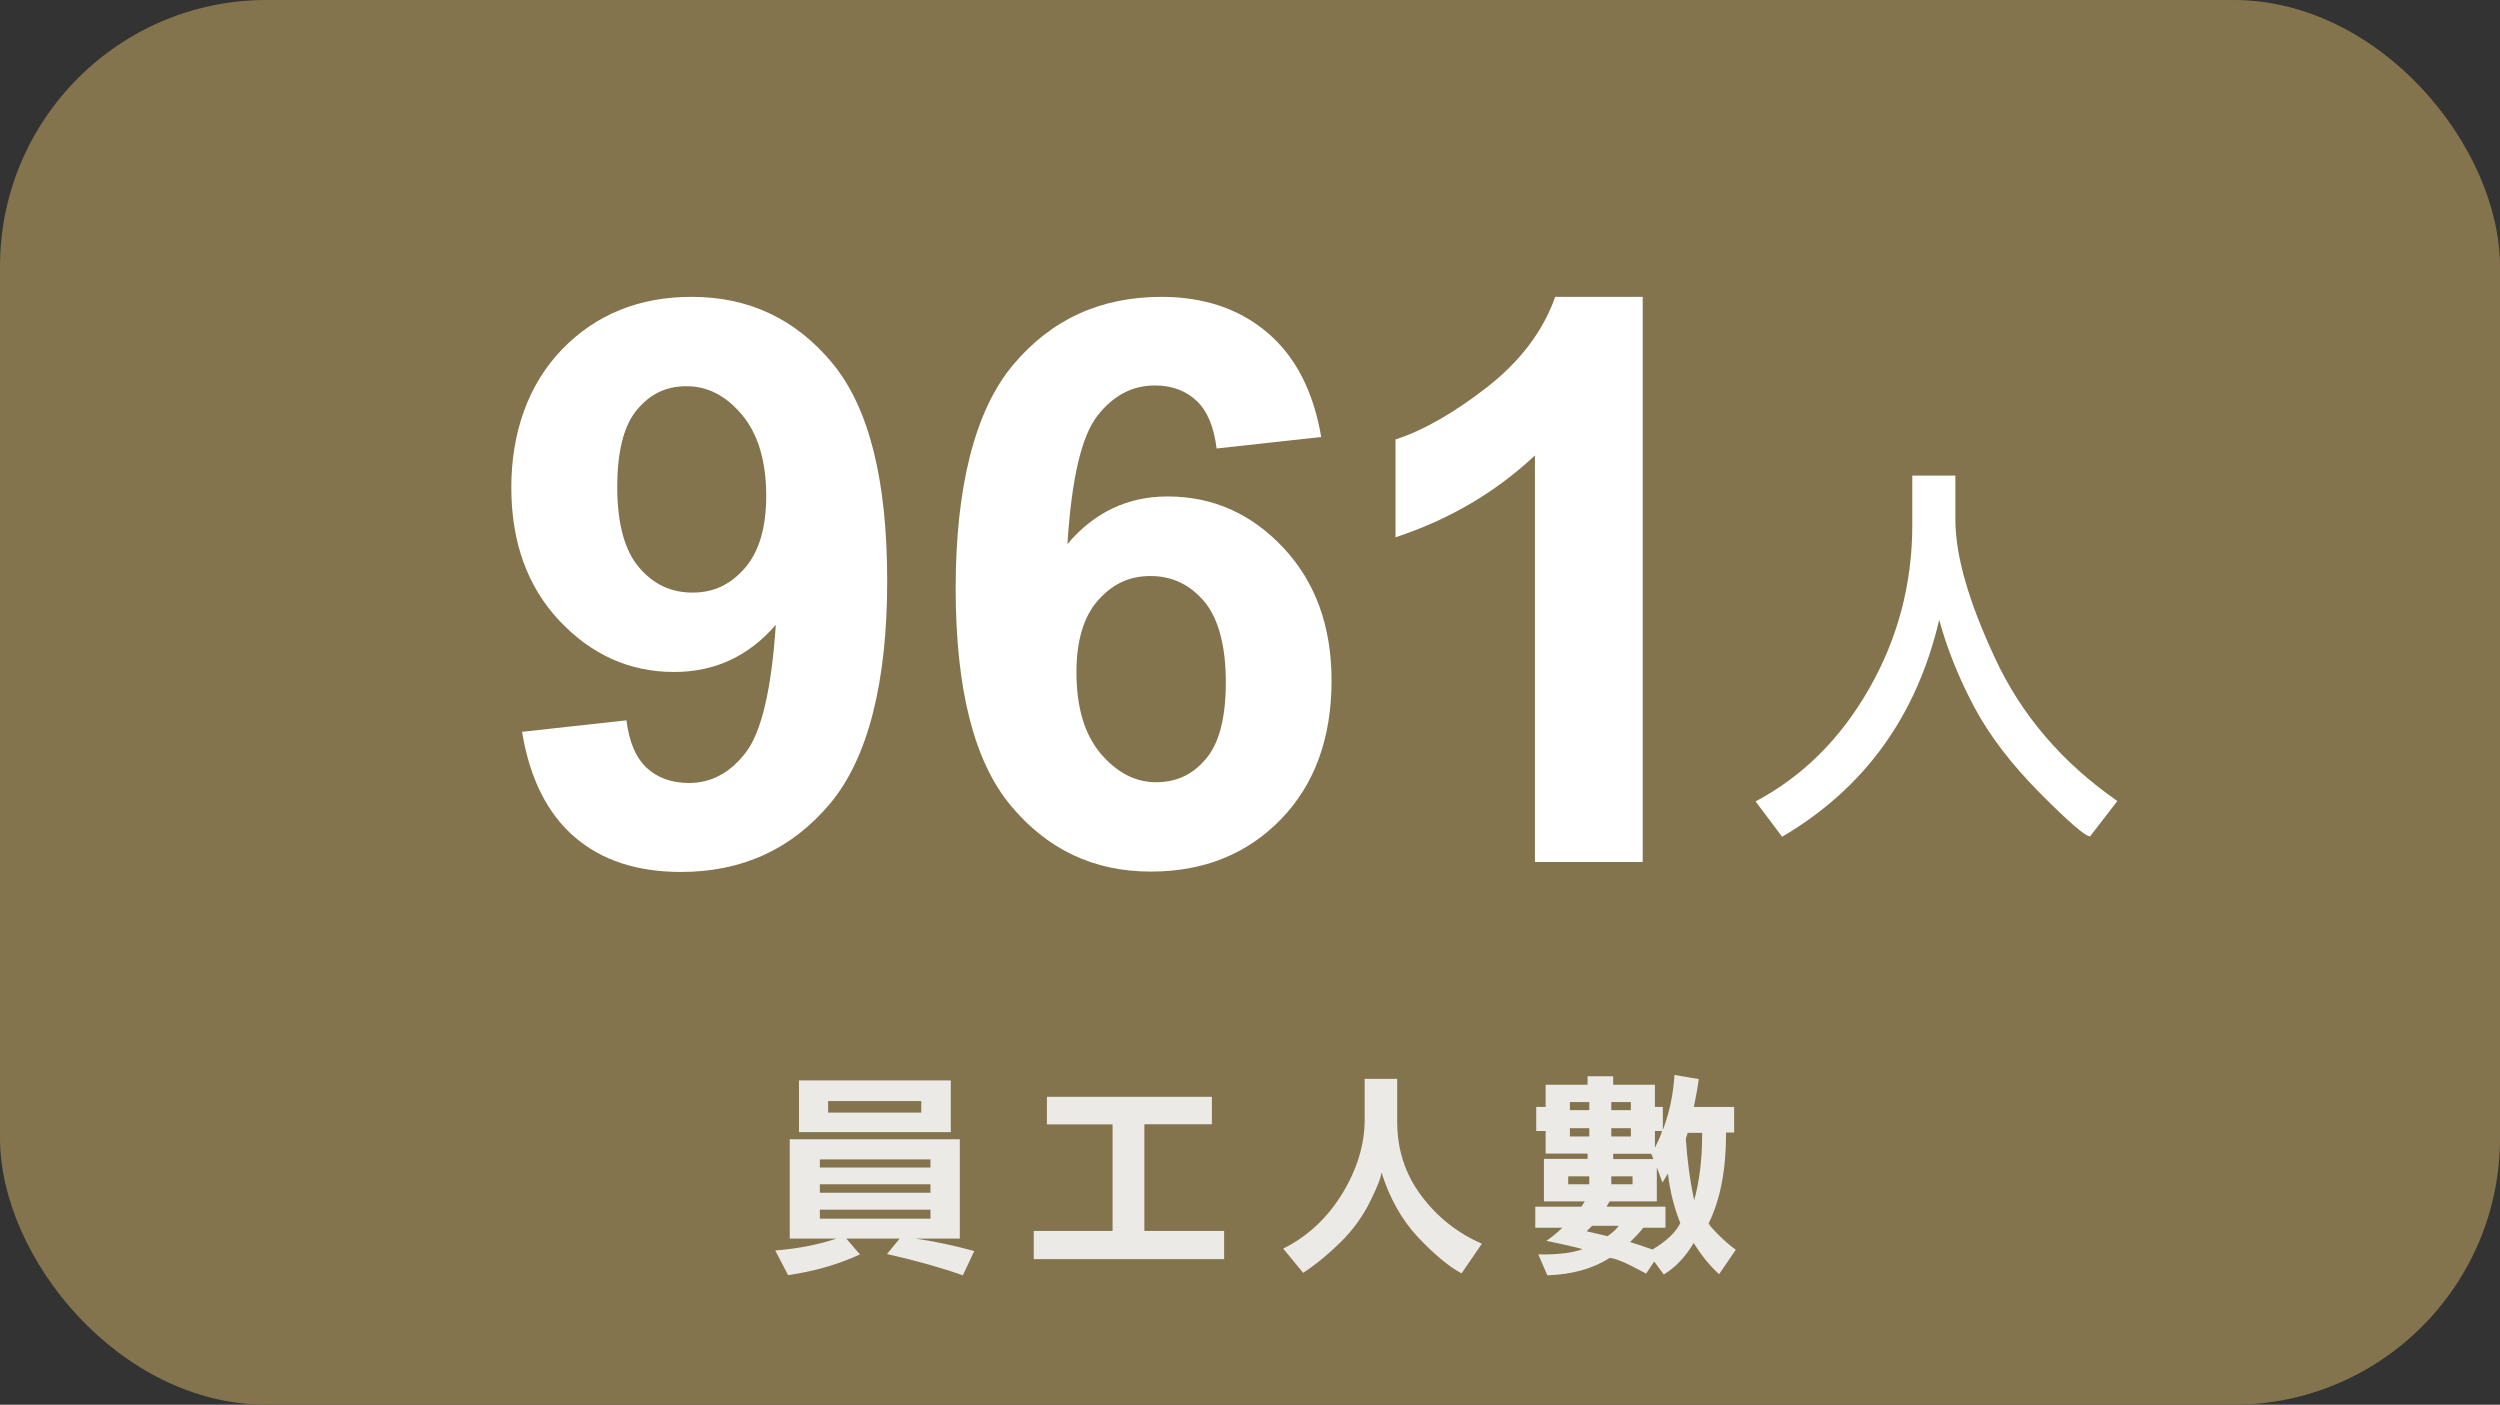
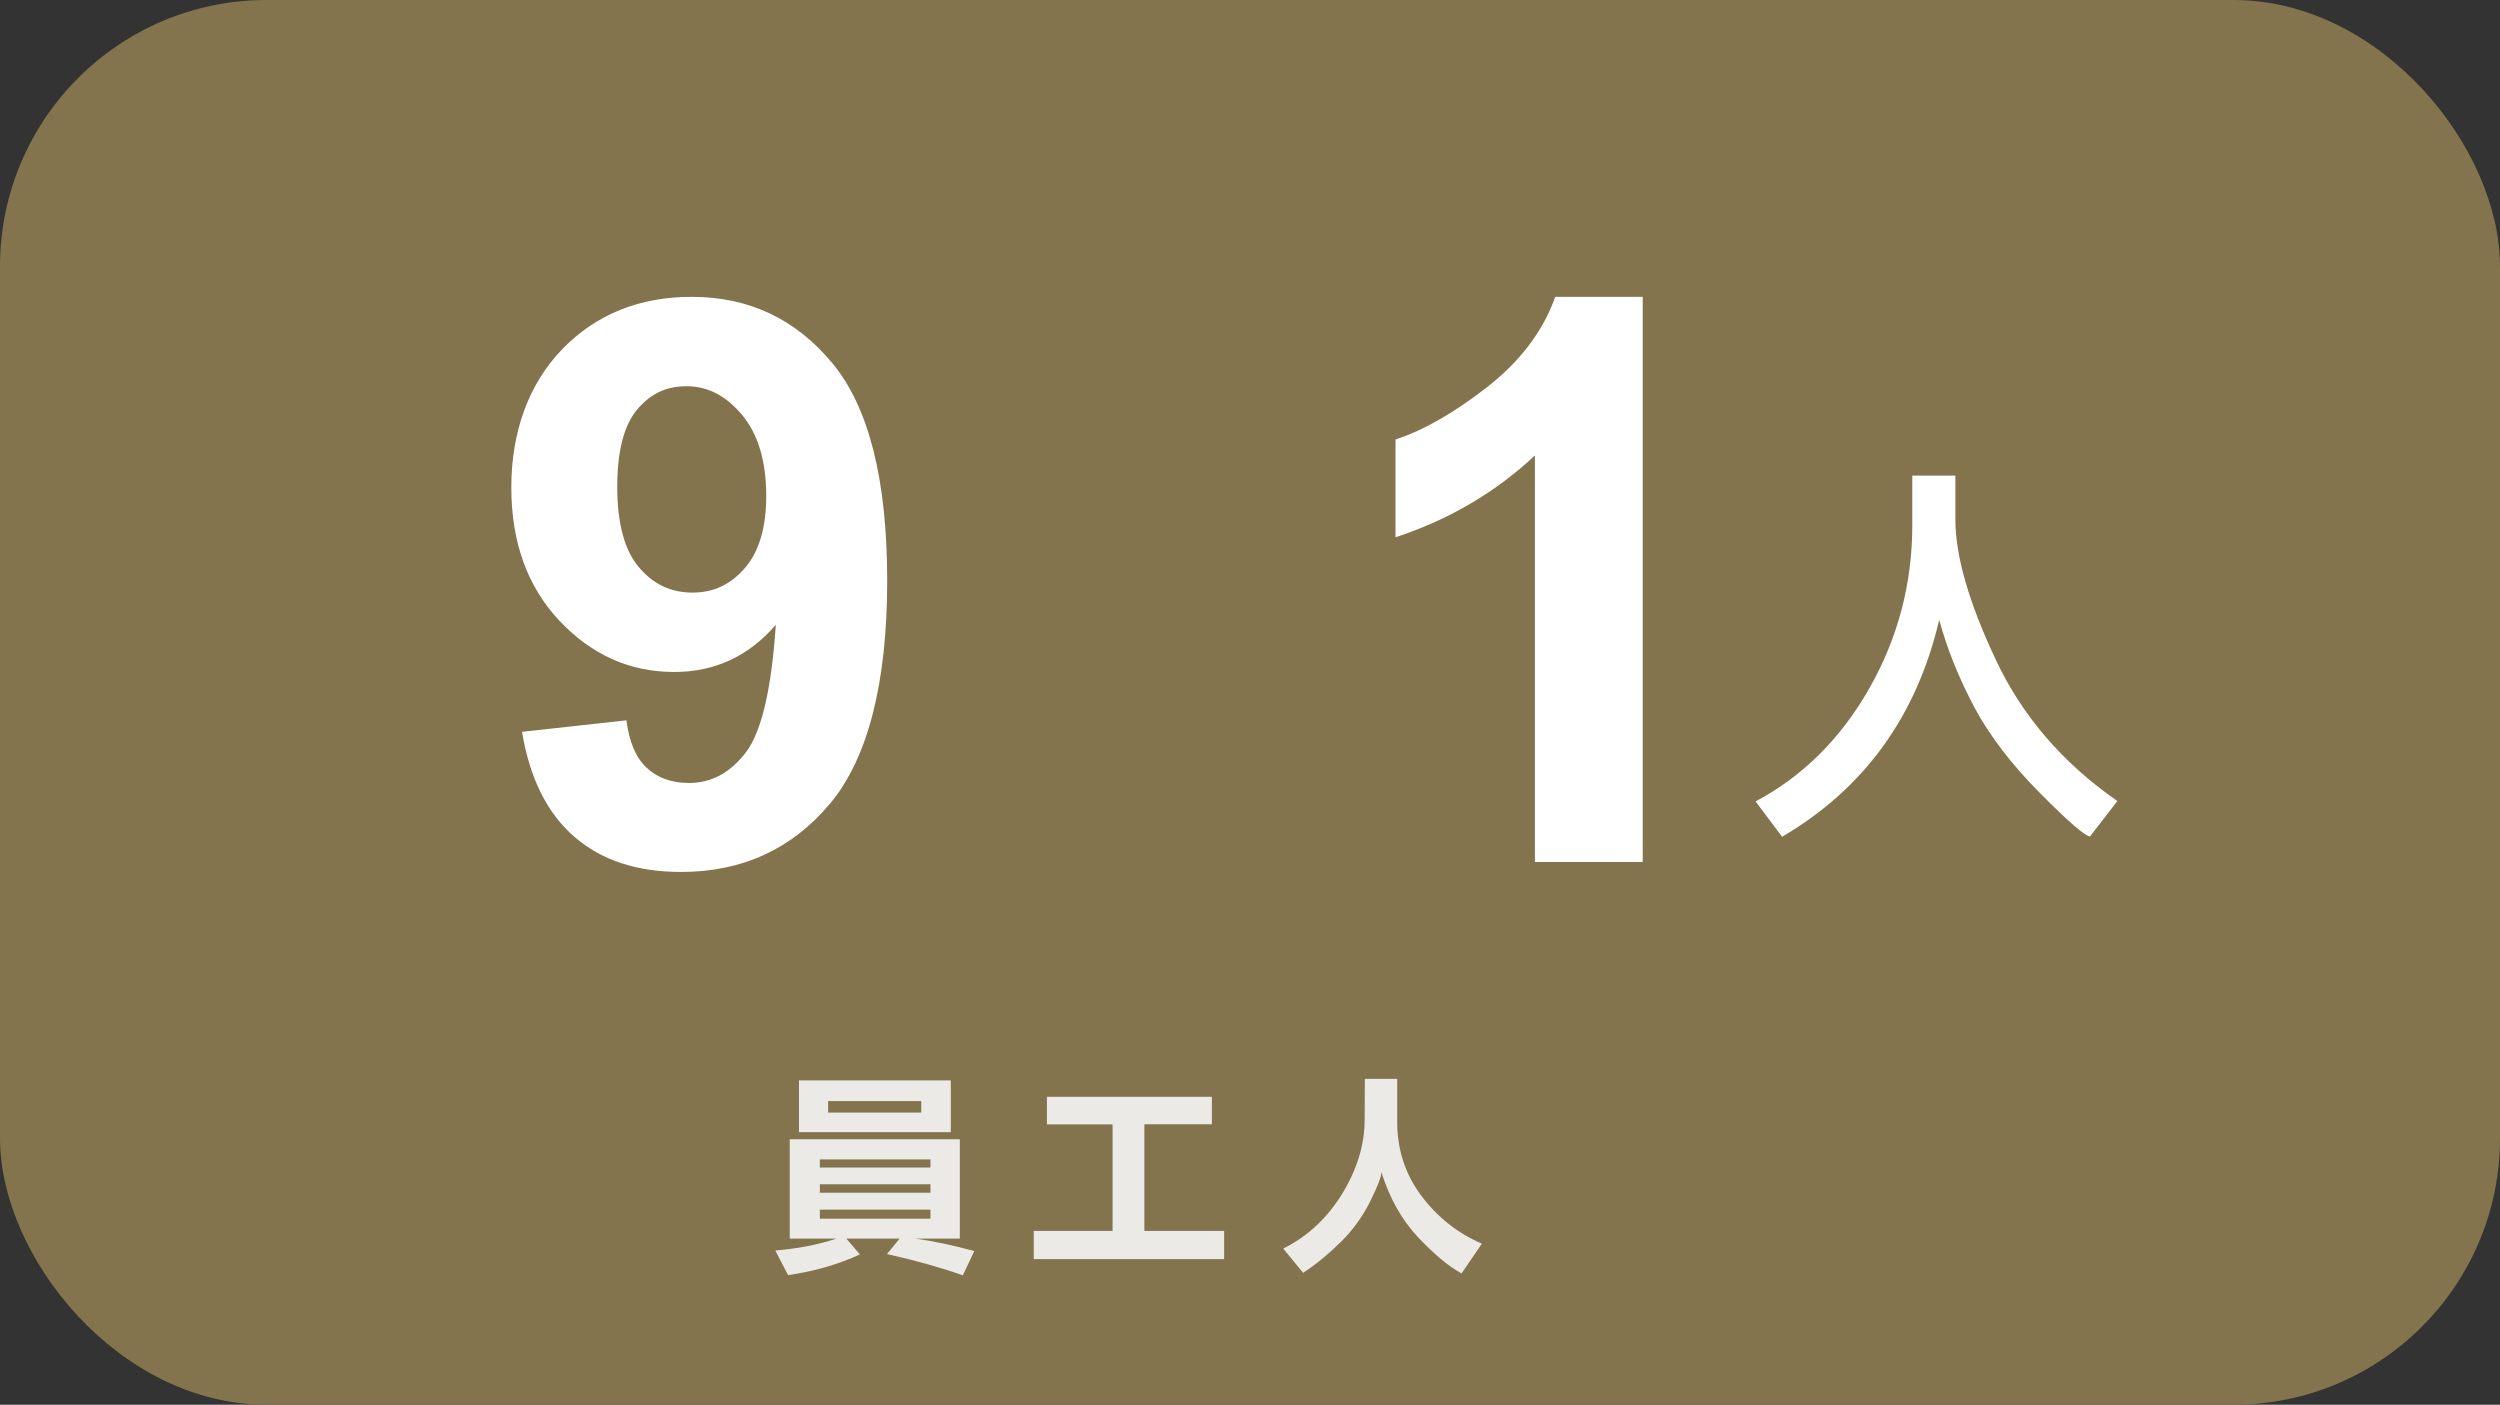
<svg xmlns="http://www.w3.org/2000/svg" id="_圖層_2" data-name="圖層 2" viewBox="0 0 132.89 74.67">
  <rect x="0" y="0" width="132.89" height="74.67" fill="#333333" stroke="none" />
  <defs>
    <style>
      .cls-1 {
        fill: #fff;
      }

      .cls-2 {
        fill: #ebeae6;
      }

      .cls-3 {
        fill: #83744d;
      }
    </style>
  </defs>
  <g id="_圖層_1-2" data-name="圖層 1">
    <rect class="cls-3" width="132.89" height="74.67" rx="14.17" ry="14.17" />
    <g>
      <path class="cls-1" d="M27.75,38.9l5.55-.61c.14,1.13.49,1.97,1.06,2.51.57.54,1.33.82,2.27.82,1.18,0,2.19-.54,3.02-1.63.83-1.09,1.36-3.35,1.59-6.78-1.44,1.67-3.24,2.51-5.41,2.51-2.35,0-4.38-.91-6.09-2.72-1.71-1.82-2.56-4.18-2.56-7.09s.9-5.48,2.7-7.34c1.8-1.86,4.1-2.79,6.89-2.79,3.03,0,5.52,1.17,7.47,3.52s2.92,6.21,2.92,11.58-1.01,9.42-3.04,11.84-4.67,3.63-7.92,3.63c-2.34,0-4.23-.62-5.67-1.87s-2.37-3.1-2.78-5.58ZM40.73,26.37c0-1.85-.43-3.29-1.28-4.31-.85-1.02-1.83-1.53-2.95-1.53s-1.94.42-2.64,1.25c-.7.84-1.05,2.21-1.05,4.11s.38,3.35,1.14,4.25c.76.91,1.71,1.36,2.86,1.36s2.03-.44,2.79-1.31c.75-.87,1.13-2.15,1.13-3.84Z" />
-       <path class="cls-1" d="M70.22,23.23l-5.55.61c-.14-1.14-.49-1.99-1.06-2.53-.57-.54-1.31-.82-2.22-.82-1.21,0-2.23.54-3.07,1.63-.84,1.09-1.36,3.35-1.58,6.8,1.43-1.69,3.2-2.53,5.33-2.53,2.39,0,4.45.91,6.15,2.73,1.71,1.82,2.56,4.18,2.56,7.06,0,3.06-.9,5.52-2.69,7.37-1.8,1.85-4.1,2.78-6.92,2.78-3.02,0-5.5-1.17-7.45-3.52-1.95-2.35-2.92-6.19-2.92-11.54s1.01-9.43,3.04-11.86,4.66-3.63,7.9-3.63c2.27,0,4.15.64,5.64,1.91,1.49,1.27,2.44,3.12,2.85,5.54ZM57.22,35.74c0,1.86.43,3.3,1.29,4.32.86,1.01,1.84,1.52,2.94,1.52s1.95-.41,2.65-1.24c.71-.83,1.06-2.19,1.06-4.08s-.38-3.37-1.14-4.28c-.76-.9-1.71-1.36-2.86-1.36s-2.03.43-2.8,1.3c-.76.86-1.14,2.14-1.14,3.83Z" />
      <path class="cls-1" d="M87.33,45.82h-5.74v-21.61c-2.09,1.96-4.56,3.41-7.41,4.35v-5.2c1.5-.49,3.12-1.42,4.88-2.79,1.75-1.37,2.96-2.96,3.61-4.79h4.65v30.04Z" />
    </g>
    <path class="cls-1" d="M103.94,25.27v2.35c0,1.92.71,4.38,2.12,7.39,1.4,3.01,3.56,5.53,6.49,7.57l-1.45,1.88c-.25,0-1.13-.76-2.65-2.29s-2.68-3.04-3.51-4.59c-.82-1.55-1.44-3.09-1.86-4.63-1.2,5.12-3.98,8.96-8.35,11.53l-1.41-1.88c2.5-1.33,4.52-3.33,6.04-6,1.52-2.67,2.29-5.56,2.29-8.69v-2.63h2.29Z" />
    <g>
      <path class="cls-2" d="M51.02,60.56v5.28h-2.35c.94.13,1.98.35,3.12.66l-.61,1.29c-1.13-.4-2.47-.78-4.03-1.13l.67-.82h-2.83l.72.84c-1.15.53-2.42.9-3.82,1.1l-.68-1.31c1.16-.09,2.25-.3,3.25-.63h-2.48v-5.28h9.02ZM42.47,57.43h8.07v2.75h-8.07v-2.75ZM49.46,61.63h-5.88v.43h5.88v-.43ZM43.58,63.4h5.88v-.45h-5.88v.45ZM43.58,64.78h5.88v-.48h-5.88v.48ZM44.02,59.14h4.95v-.61h-4.95v.61Z" />
      <path class="cls-2" d="M60.82,65.43h4.25v1.5h-10.12v-1.5h4.19v-5.66h-3.49v-1.47h8.77v1.46h-3.59v5.67Z" />
-       <path class="cls-2" d="M72.55,57.35h1.72v2.29c0,1.46.42,2.76,1.26,3.89.85,1.15,1.93,2.01,3.24,2.58l-1.08,1.58c-.7-.38-1.47-1.03-2.32-1.93-.85-.91-1.5-2.05-1.94-3.45,0,.23-.2.75-.6,1.56-.4.8-.92,1.52-1.56,2.15s-1.3,1.18-2,1.64l-1.06-1.29c1.29-.64,2.34-1.62,3.14-2.92.79-1.3,1.19-2.61,1.19-3.93v-2.19Z" />
-       <path class="cls-2" d="M87.93,67.06l-.43.64c-1-.55-1.65-.83-1.94-.83-.91.58-2.02.88-3.31.92l-.48-1.11h.26c.88,0,1.58-.09,2.09-.28-.43-.12-1.07-.27-1.92-.44.25-.17.54-.4.85-.7h-1.44v-1.12h2.45l.18-.28h-2.17v-2.26h2.32v-.28h-2.23v-1.2h-.5v-1.28h.5v-1.18h2.23v-.45h1.36v.45h2.22v1.18h.42v1.22c.34-.88.55-1.85.62-2.92l1.29.22c-.06.45-.15.94-.26,1.48h2.14v1.36h-.43v.06c0,1.94-.31,3.52-.92,4.76,0,.07.18.28.55.65.37.36.67.61.89.76l-.89,1.3c-.49-.44-.94-1-1.35-1.66-.43.73-.96,1.29-1.59,1.68l-.52-.71ZM84.48,62.53h-1.12v.42h1.12v-.42ZM84.48,59.01v-.43h-1.03v.43h1.03ZM84.48,60.41v-.44h-1.03v.44h1.03ZM84.63,65.16l-.29.29,1.11.26c.28-.2.48-.38.59-.55h-1.41ZM89.32,65.02c-.33-.82-.55-1.7-.66-2.64l-.29.48-.3-.81v1.81h-2.51l-.16.28h3.13v1.12h-1.18c-.12.17-.35.42-.7.76.33.1.73.24,1.19.4.76-.46,1.25-.93,1.48-1.41ZM86.69,59.01v-.43h-1.04v.43h1.04ZM86.69,60.41v-.44h-1.04v.44h1.04ZM86.78,62.53h-1.13v.42h1.13v-.42ZM87.77,61.33h-2.02v.28h2.14l-.12-.28ZM88.35,60.12h-.38v.89c.18-.36.31-.65.38-.89ZM90.05,63.82c.28-.99.43-2.17.43-3.56v-.04h-.77l-.1.31c.08,1.14.22,2.23.45,3.29Z" />
+       <path class="cls-2" d="M72.55,57.35h1.72v2.29c0,1.46.42,2.76,1.26,3.89.85,1.15,1.93,2.01,3.24,2.58l-1.08,1.58c-.7-.38-1.47-1.03-2.32-1.93-.85-.91-1.5-2.05-1.94-3.45,0,.23-.2.75-.6,1.56-.4.8-.92,1.52-1.56,2.15s-1.3,1.18-2,1.64l-1.06-1.29c1.29-.64,2.34-1.62,3.14-2.92.79-1.3,1.19-2.61,1.19-3.93Z" />
    </g>
  </g>
</svg>